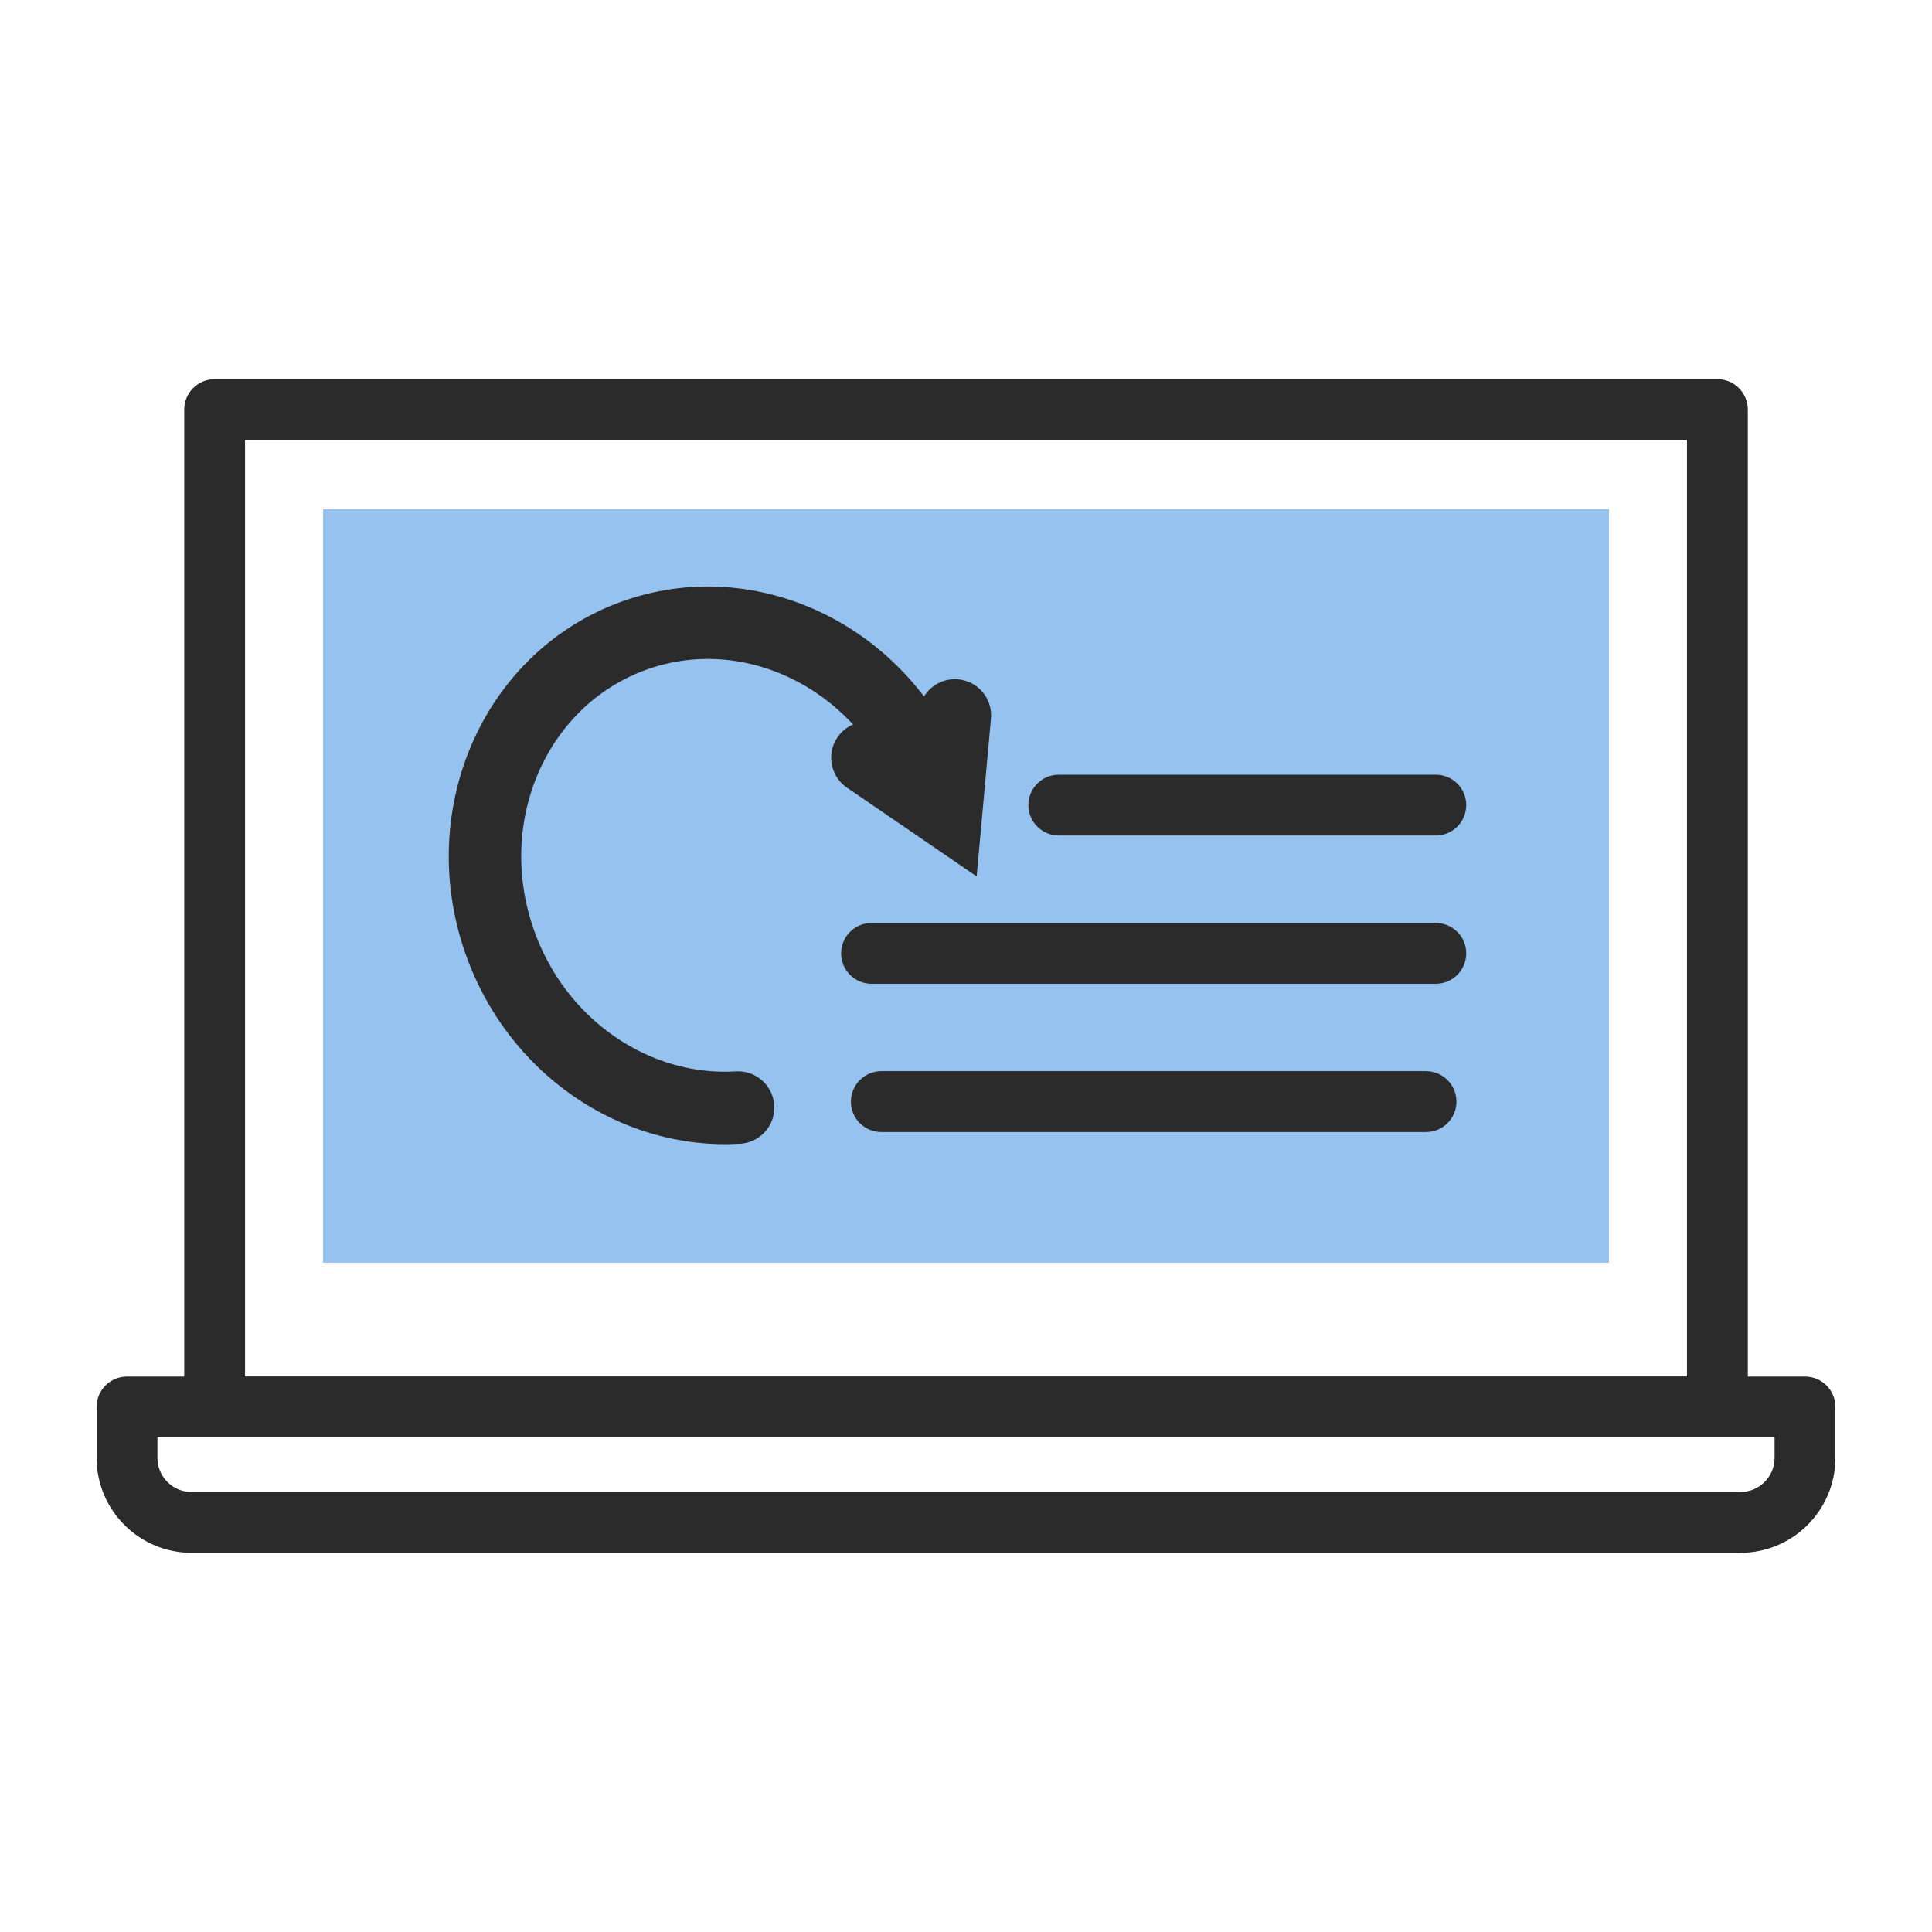
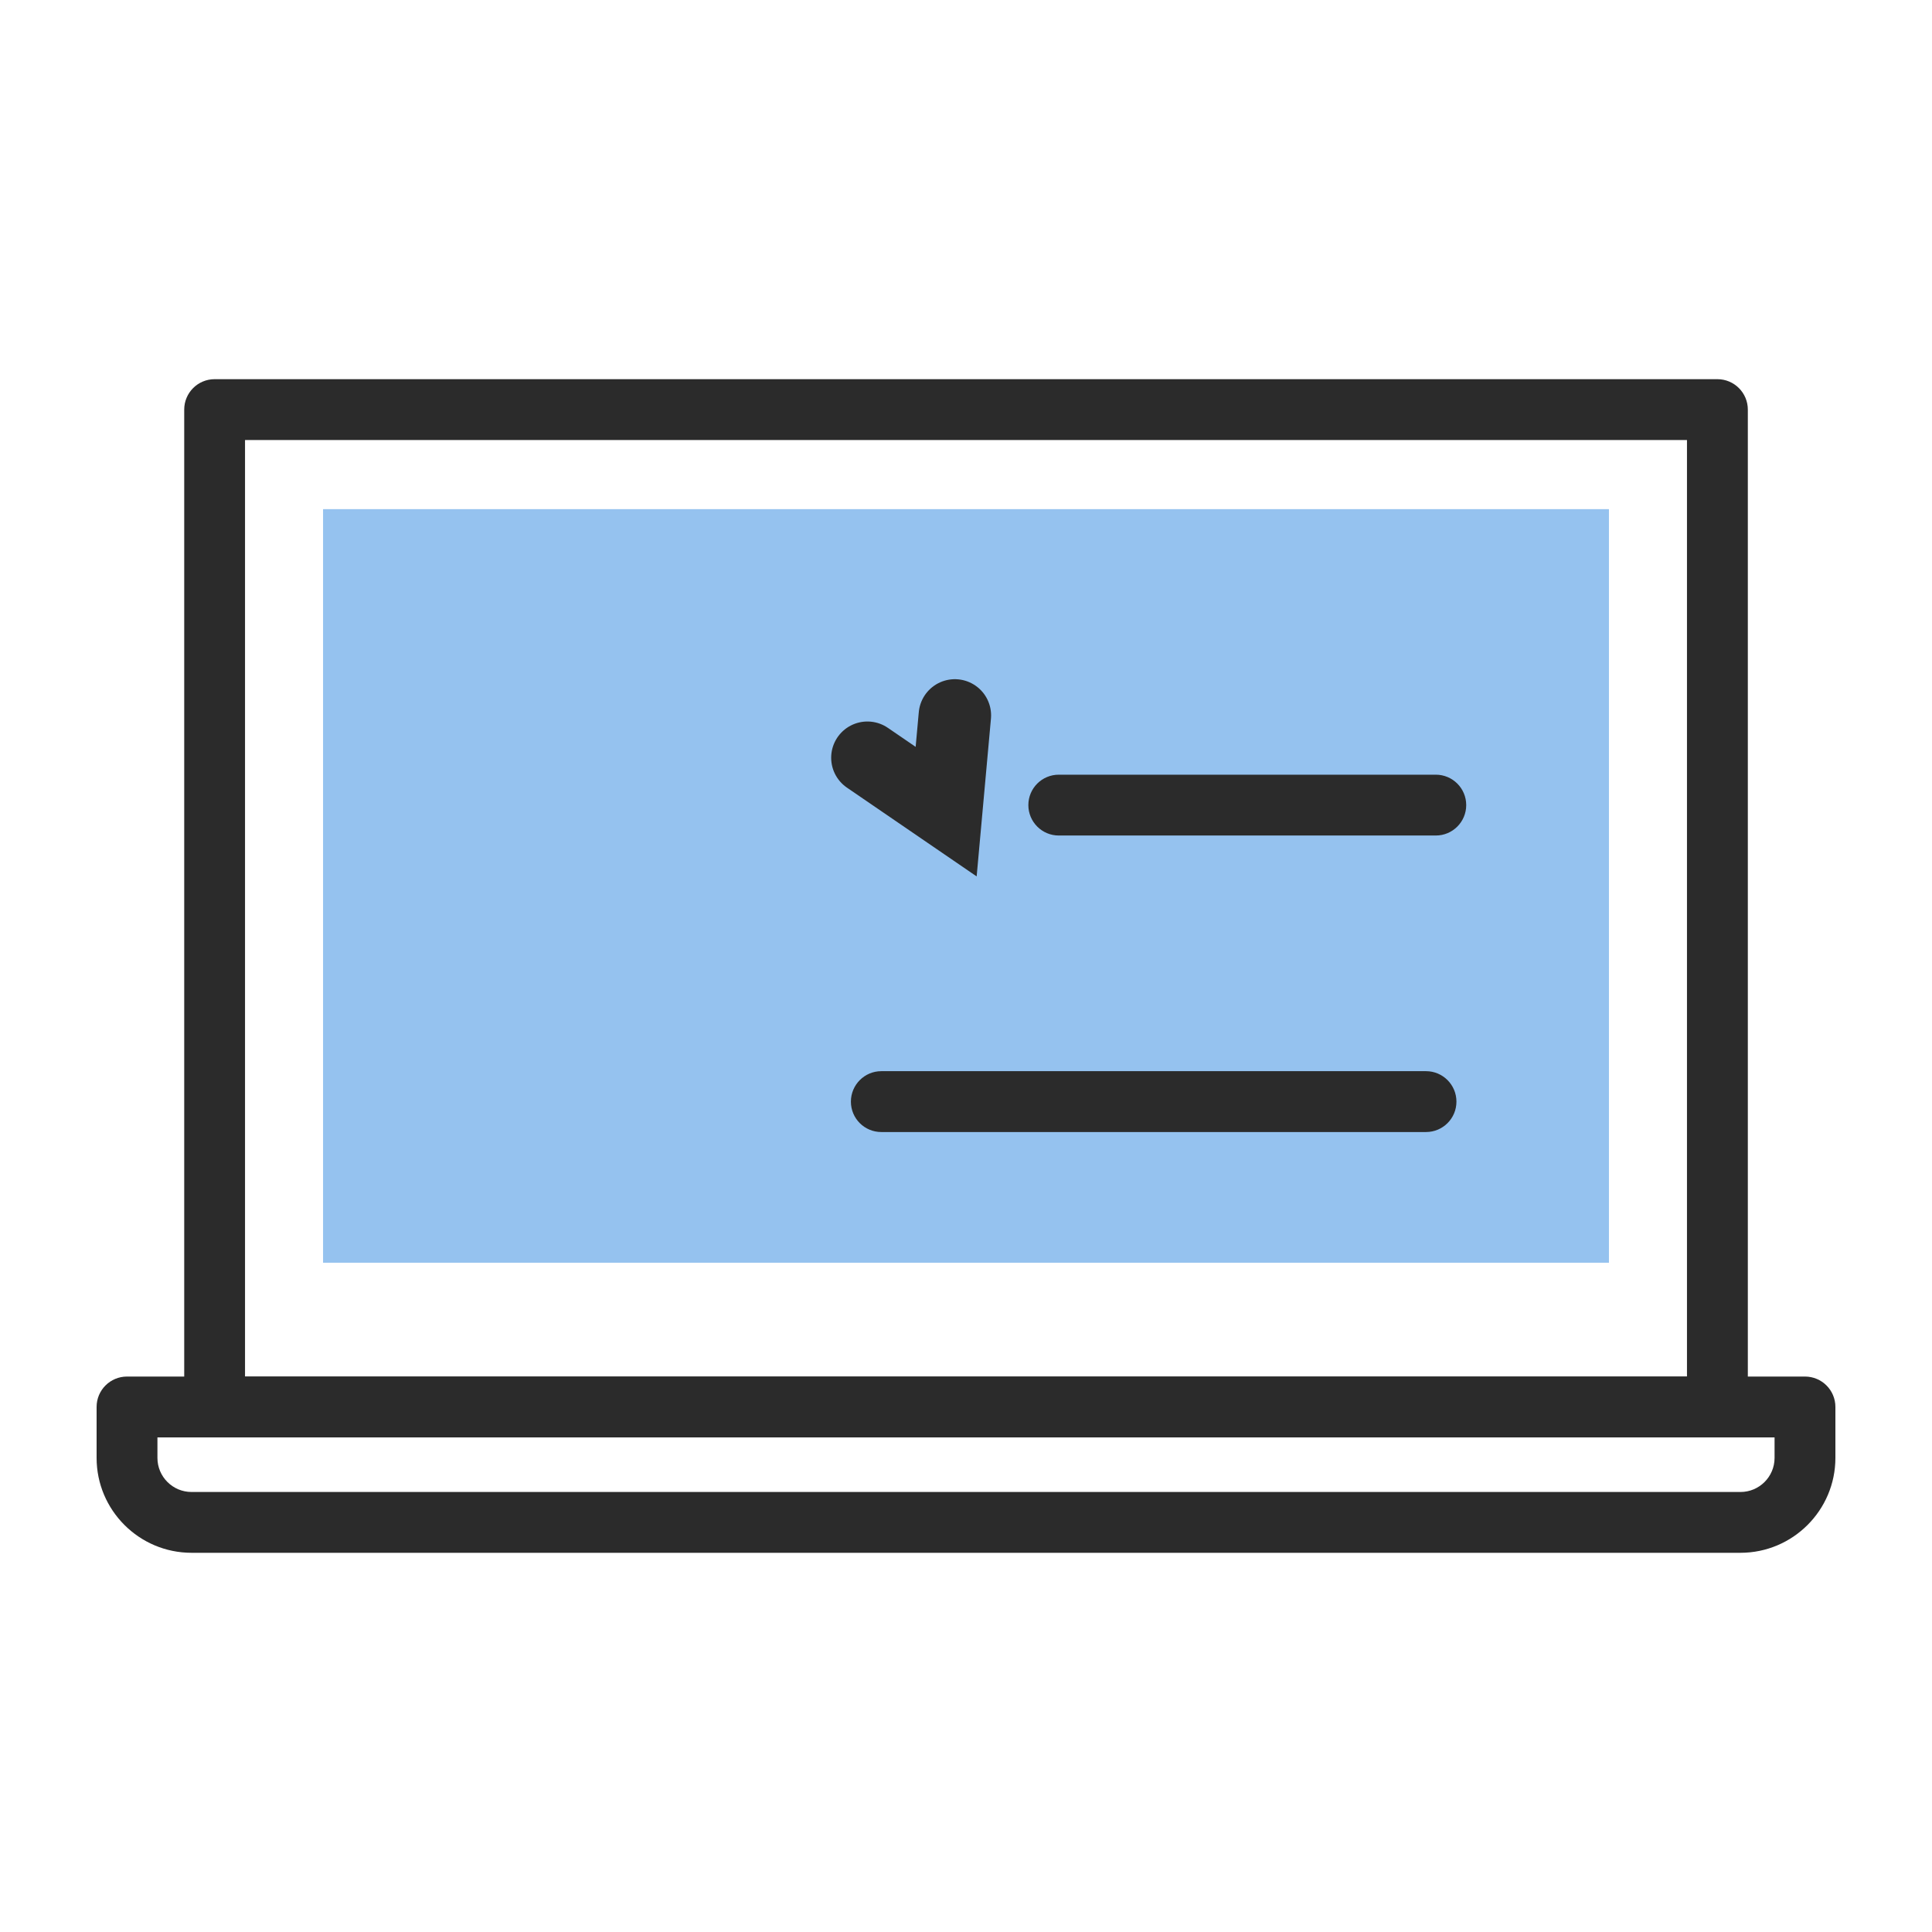
<svg xmlns="http://www.w3.org/2000/svg" version="1.1" id="Layer_1" x="0px" y="0px" width="80px" height="80px" viewBox="0 0 80 80" enable-background="new 0 0 80 80" xml:space="preserve">
  <g>
    <g>
      <path fill="#2B2B2B" d="M71.113,59.519H8.887c-0.695,0-1.259-0.564-1.259-1.26V16.961c0-0.696,0.563-1.26,1.259-1.26h62.227    c0.695,0,1.26,0.564,1.26,1.26v41.298C72.373,58.954,71.809,59.519,71.113,59.519z M10.146,57h59.708V18.22H10.146V57z" />
    </g>
    <g>
      <rect x="13.377" y="21.083" fill="#95C2EF" width="53.246" height="31.204" />
    </g>
    <g>
      <path fill="#2B2B2B" d="M72.069,64.298H7.931C5.763,64.298,4,62.535,4,60.368v-2.109C4,57.562,4.564,57,5.259,57H74.74    c0.695,0,1.26,0.562,1.26,1.259v2.109C76,62.535,74.236,64.298,72.069,64.298z M6.519,59.519v0.85    c0,0.778,0.633,1.411,1.412,1.411h64.139c0.778,0,1.411-0.633,1.411-1.411v-0.85H6.519z" />
    </g>
    <g>
      <path fill="#2B2B2B" d="M59.453,34.597H43.842c-0.696,0-1.26-0.564-1.26-1.26c0-0.695,0.563-1.259,1.26-1.259h15.611    c0.695,0,1.26,0.563,1.26,1.259C60.713,34.033,60.148,34.597,59.453,34.597z" />
    </g>
    <g>
-       <path fill="#2B2B2B" d="M59.453,40.736H36.088c-0.696,0-1.259-0.563-1.259-1.259c0-0.695,0.563-1.259,1.259-1.259h23.365    c0.695,0,1.26,0.564,1.26,1.259C60.713,40.172,60.148,40.736,59.453,40.736z" />
-     </g>
+       </g>
    <g>
      <path fill="#2B2B2B" d="M59.048,46.875H36.493c-0.696,0-1.259-0.562-1.259-1.259c0-0.694,0.563-1.261,1.259-1.261h22.555    c0.696,0,1.26,0.566,1.26,1.261C60.308,46.312,59.744,46.875,59.048,46.875z" />
    </g>
    <g>
-       <path fill="none" stroke="#2B2B2B" stroke-width="3" stroke-linecap="round" stroke-miterlimit="22.926" d="M30.562,45.862    c-4.233,0.259-8.37-2.496-9.897-6.937c-1.813-5.278,0.745-10.941,5.714-12.649c4.968-1.708,10.469,1.186,12.283,6.464" />
      <polyline fill="none" stroke="#2B2B2B" stroke-width="3" stroke-linecap="round" stroke-miterlimit="22.926" points="    39.539,29.624 39.178,33.608 35.917,31.376   " />
    </g>
  </g>
</svg>